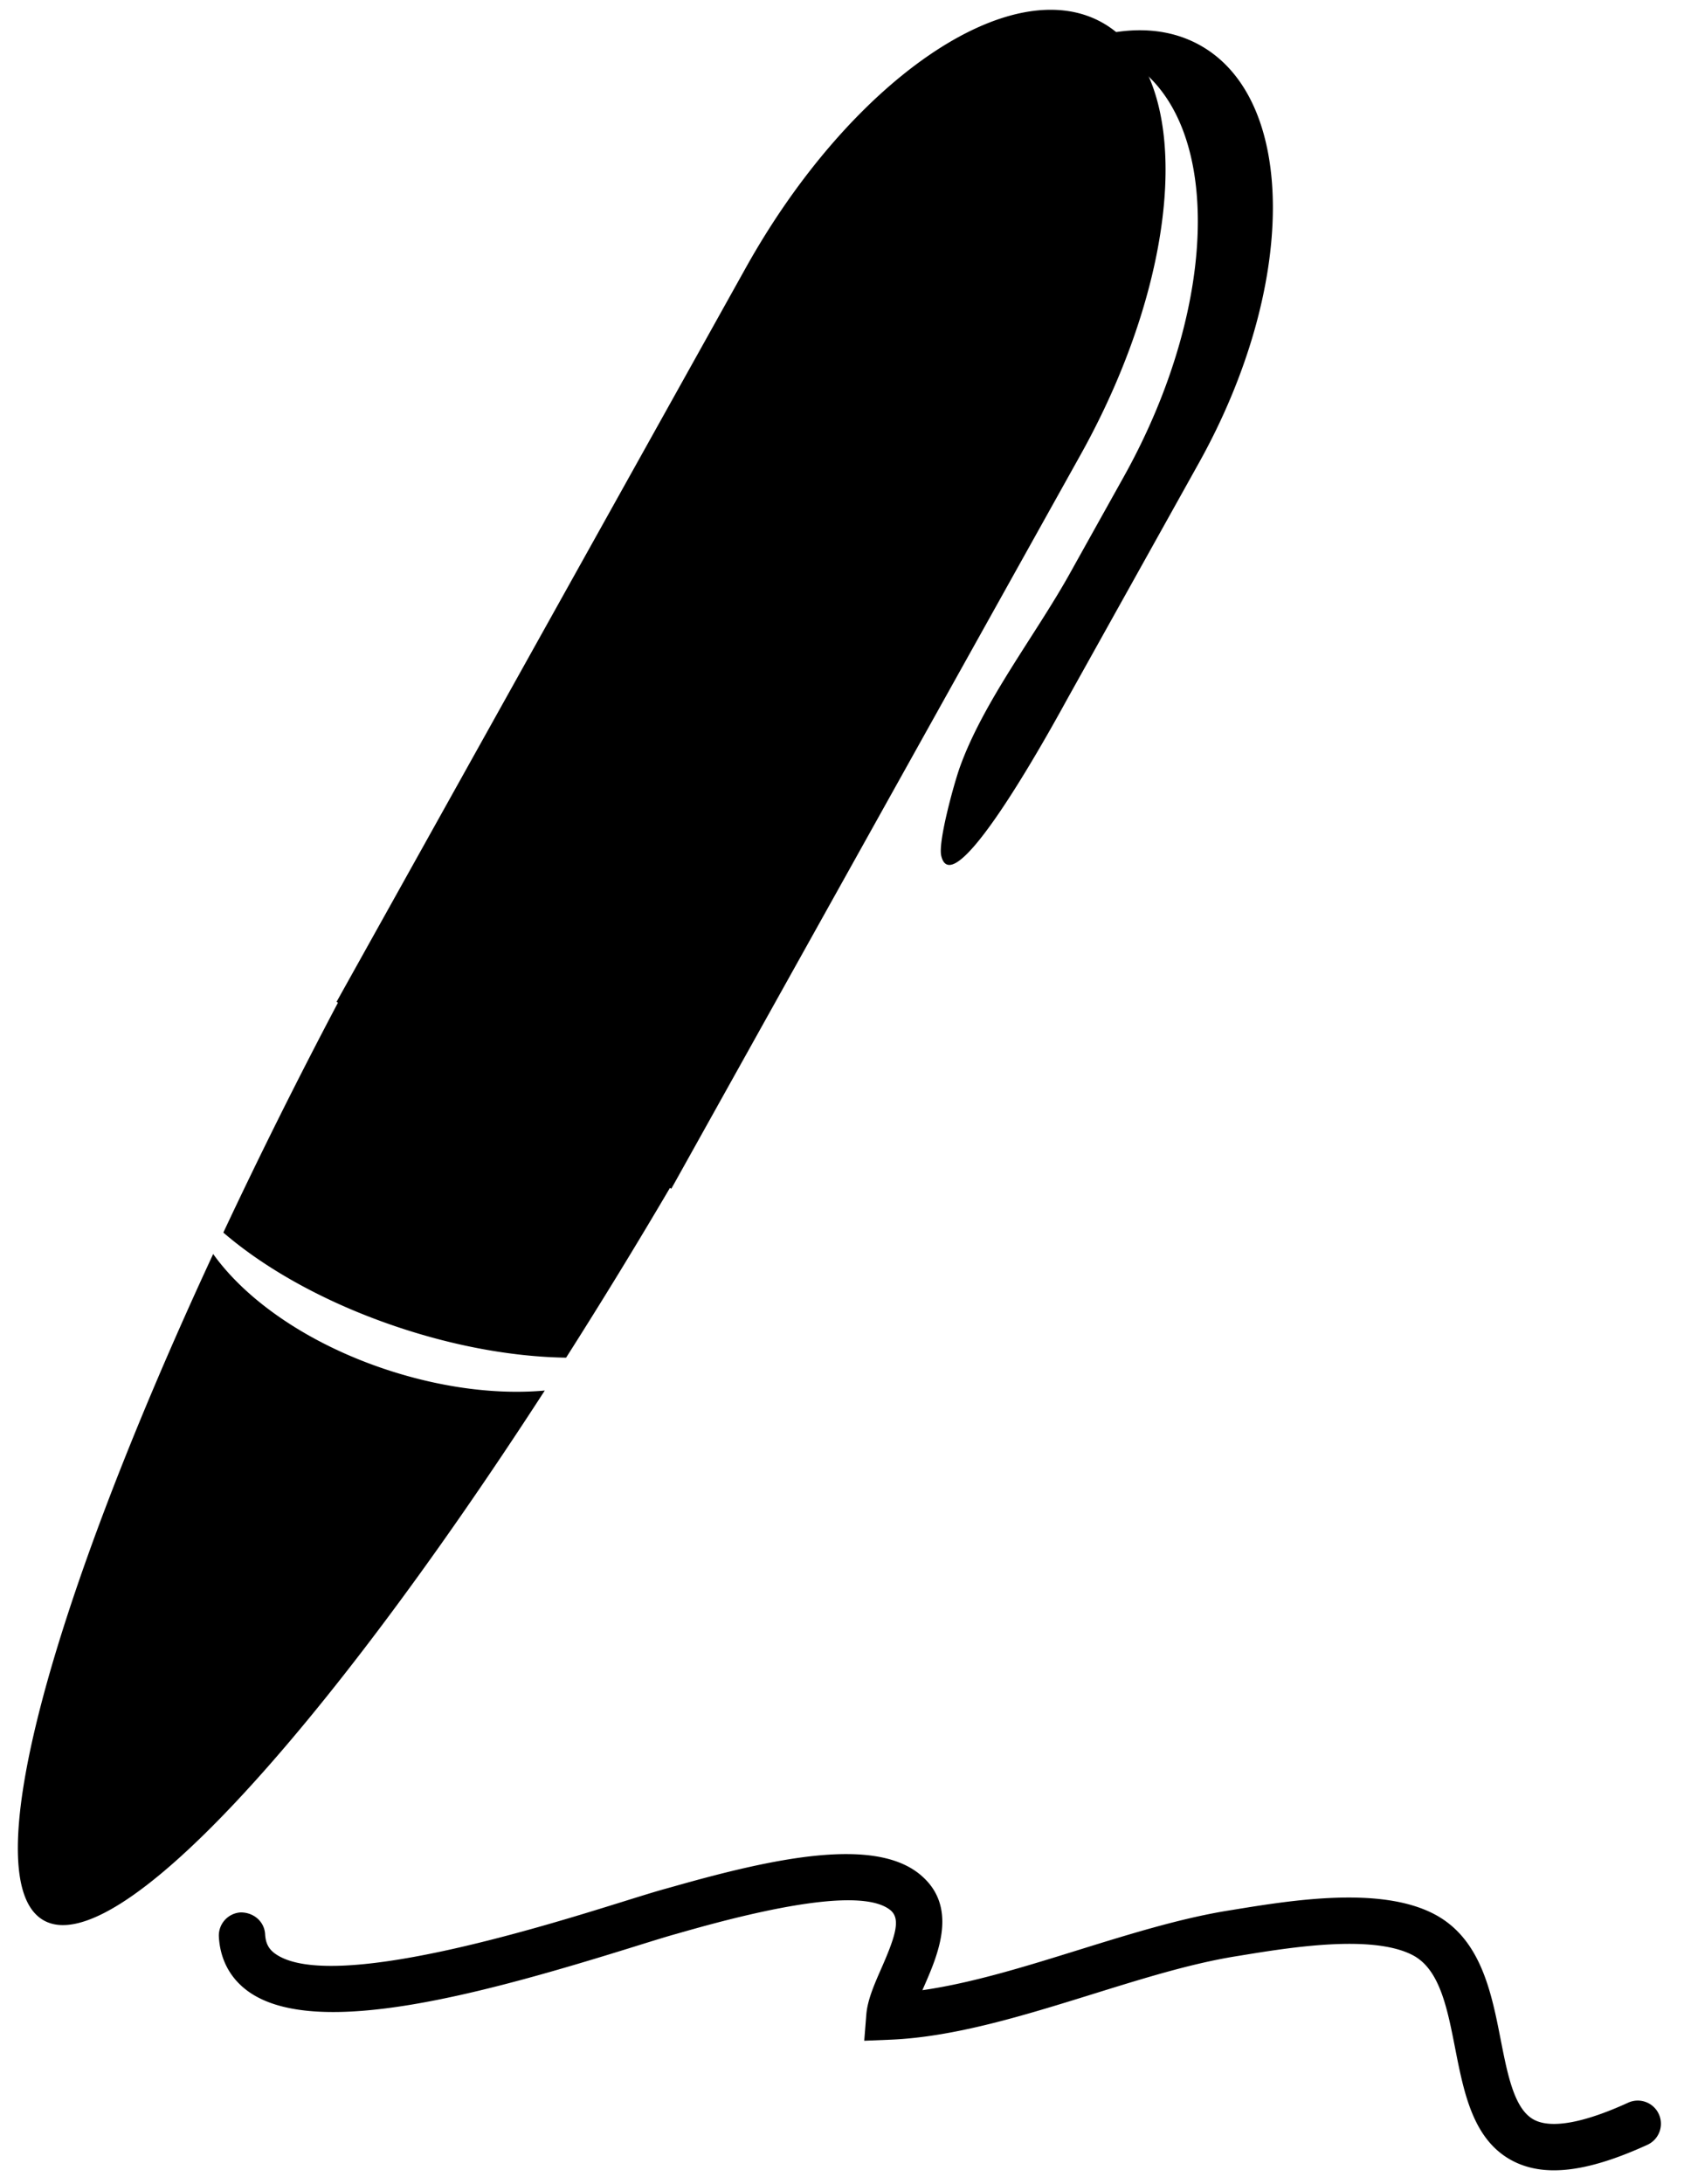
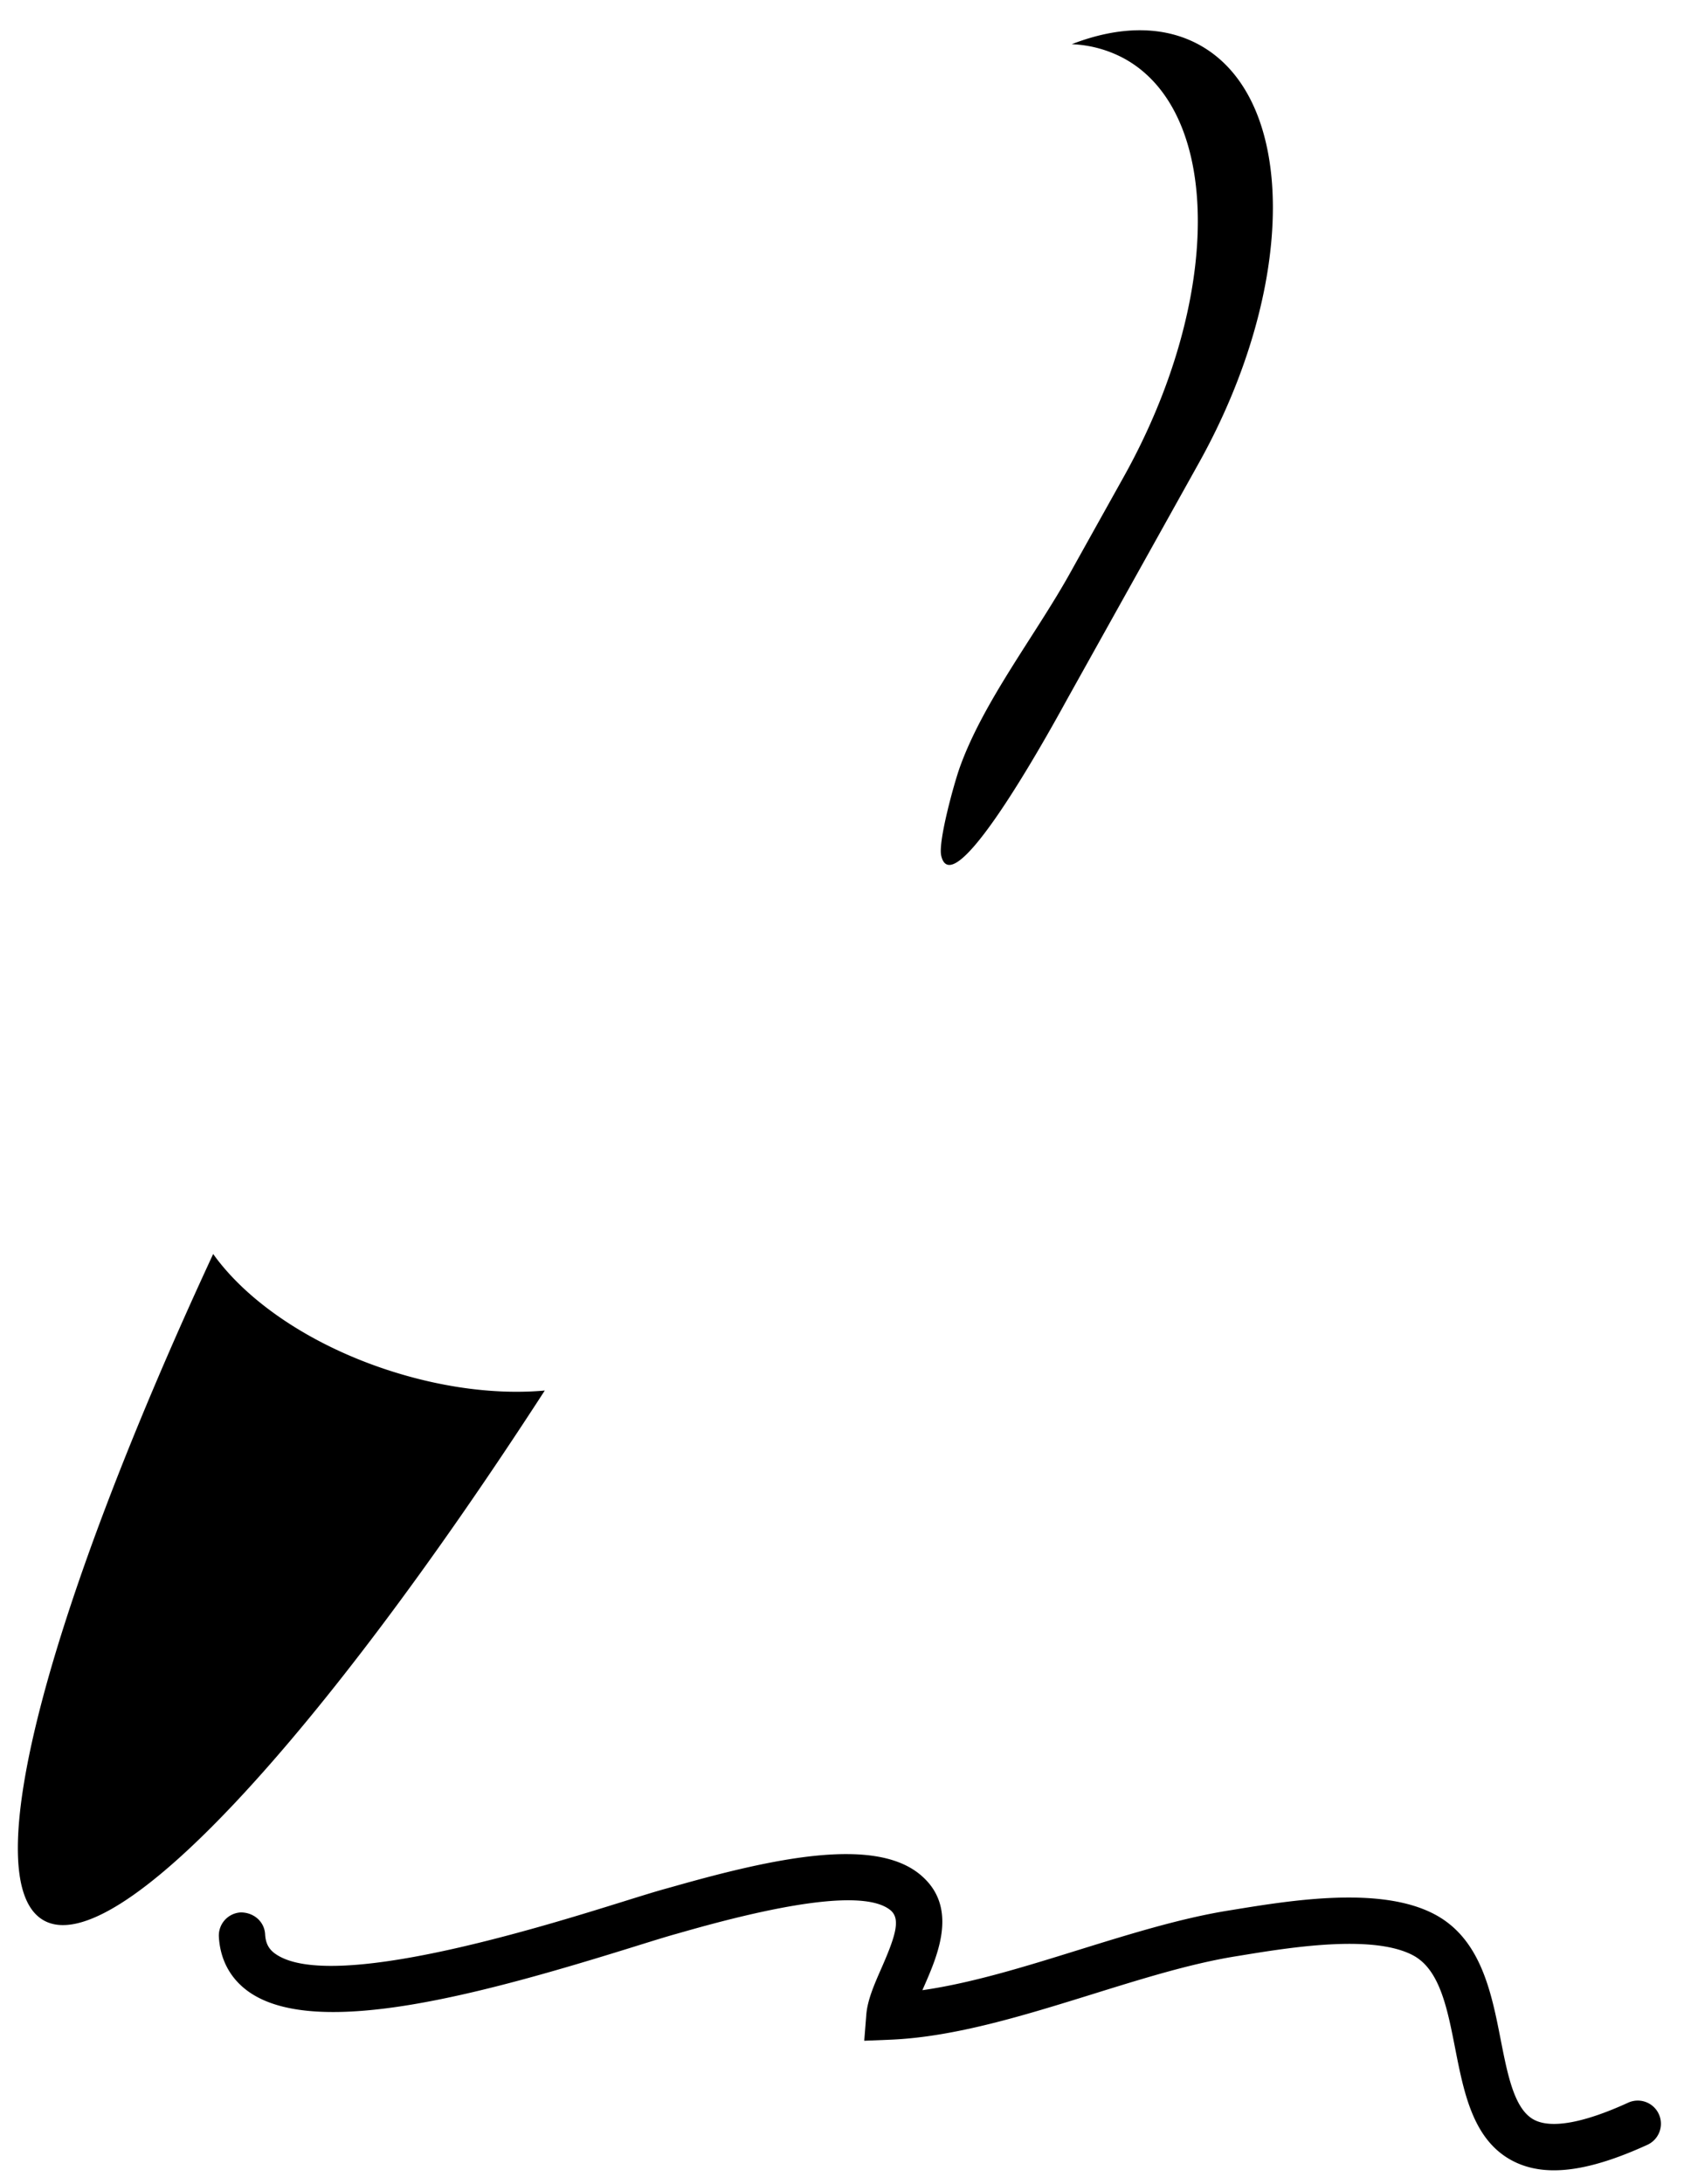
<svg xmlns="http://www.w3.org/2000/svg" viewBox="0 0 70.201 91">
  <g transform="matrix(1.126,0,0,1.126,-21.745,-11.307)" stroke="none" fill="currentColor">
    <path d="M63.738 11.716c-1.346-.751-3.007-.715-4.748-.038a4.45 4.45 0 0 1 1.969.545c3.614 2.016 3.597 8.938-.041 15.459-.668 1.198-1.337 2.395-2.004 3.593-1.269 2.274-3.193 4.725-4.067 7.161-.211.587-.81 2.75-.689 3.273.458 1.991 4.407-5.333 4.681-5.824 1.62-2.903 3.24-5.807 4.858-8.71 3.637-6.522 3.655-13.444.041-15.459zM76.843 90.36c-.569 0-1.07-.114-1.513-.341-1.473-.758-1.814-2.49-2.144-4.168-.296-1.511-.576-2.938-1.579-3.457-1.5-.775-4.547-.281-6.369.018l-.198.032c-1.651.269-3.417.817-5.287 1.399-2.51.779-5.103 1.586-7.479 1.683l-.966.039.076-.962c.043-.545.293-1.114.559-1.72.545-1.239.72-1.847.321-2.161-.835-.66-3.362-.4-7.505.772l-.409.116c-.361.1-.882.262-1.517.46-5.588 1.74-11.76 3.45-14.293 1.695-.686-.477-1.075-1.183-1.125-2.045a.857.857 0 0 1 .807-.904c.477-.003.877.333.905.807.019.338.135.558.39.733 2.059 1.427 9.867-1.007 12.807-1.923.658-.205 1.197-.373 1.57-.477l.398-.111c3.681-1.042 7.323-1.816 9.035-.47 1.507 1.19.712 3 .187 4.197-.019.042-.035.082-.054.122 1.835-.261 3.836-.884 5.784-1.49 1.845-.572 3.752-1.166 5.522-1.453l.197-.032c2.164-.353 5.434-.884 7.432.152 1.737.898 2.13 2.892 2.475 4.65.262 1.333.51 2.594 1.245 2.973.645.331 1.842.108 3.466-.633a.857.857 0 1 1 .712 1.559c-1.38.63-2.511.94-3.45.94zM33.647 60.737c-2.915-.959-5.222-2.576-6.443-4.288-6.1 13.144-8.838 23.231-6.269 24.664 2.661 1.484 10.229-6.766 18.546-19.611-1.721.156-3.755-.082-5.834-.765z" />
-     <path d="M60.113 10.875c-3.425-1.91-9.332 2.159-13.195 9.086L31.771 47.119l.053.029a203.09 203.09 0 0 0-4.244 8.508c1.598 1.378 3.888 2.653 6.576 3.537 2.167.713 4.274 1.065 6.114 1.093a209.739 209.739 0 0 0 3.844-6.282l.052.029 15.149-27.158c3.864-6.927 4.22-14.09.798-16z" />
  </g>
</svg>